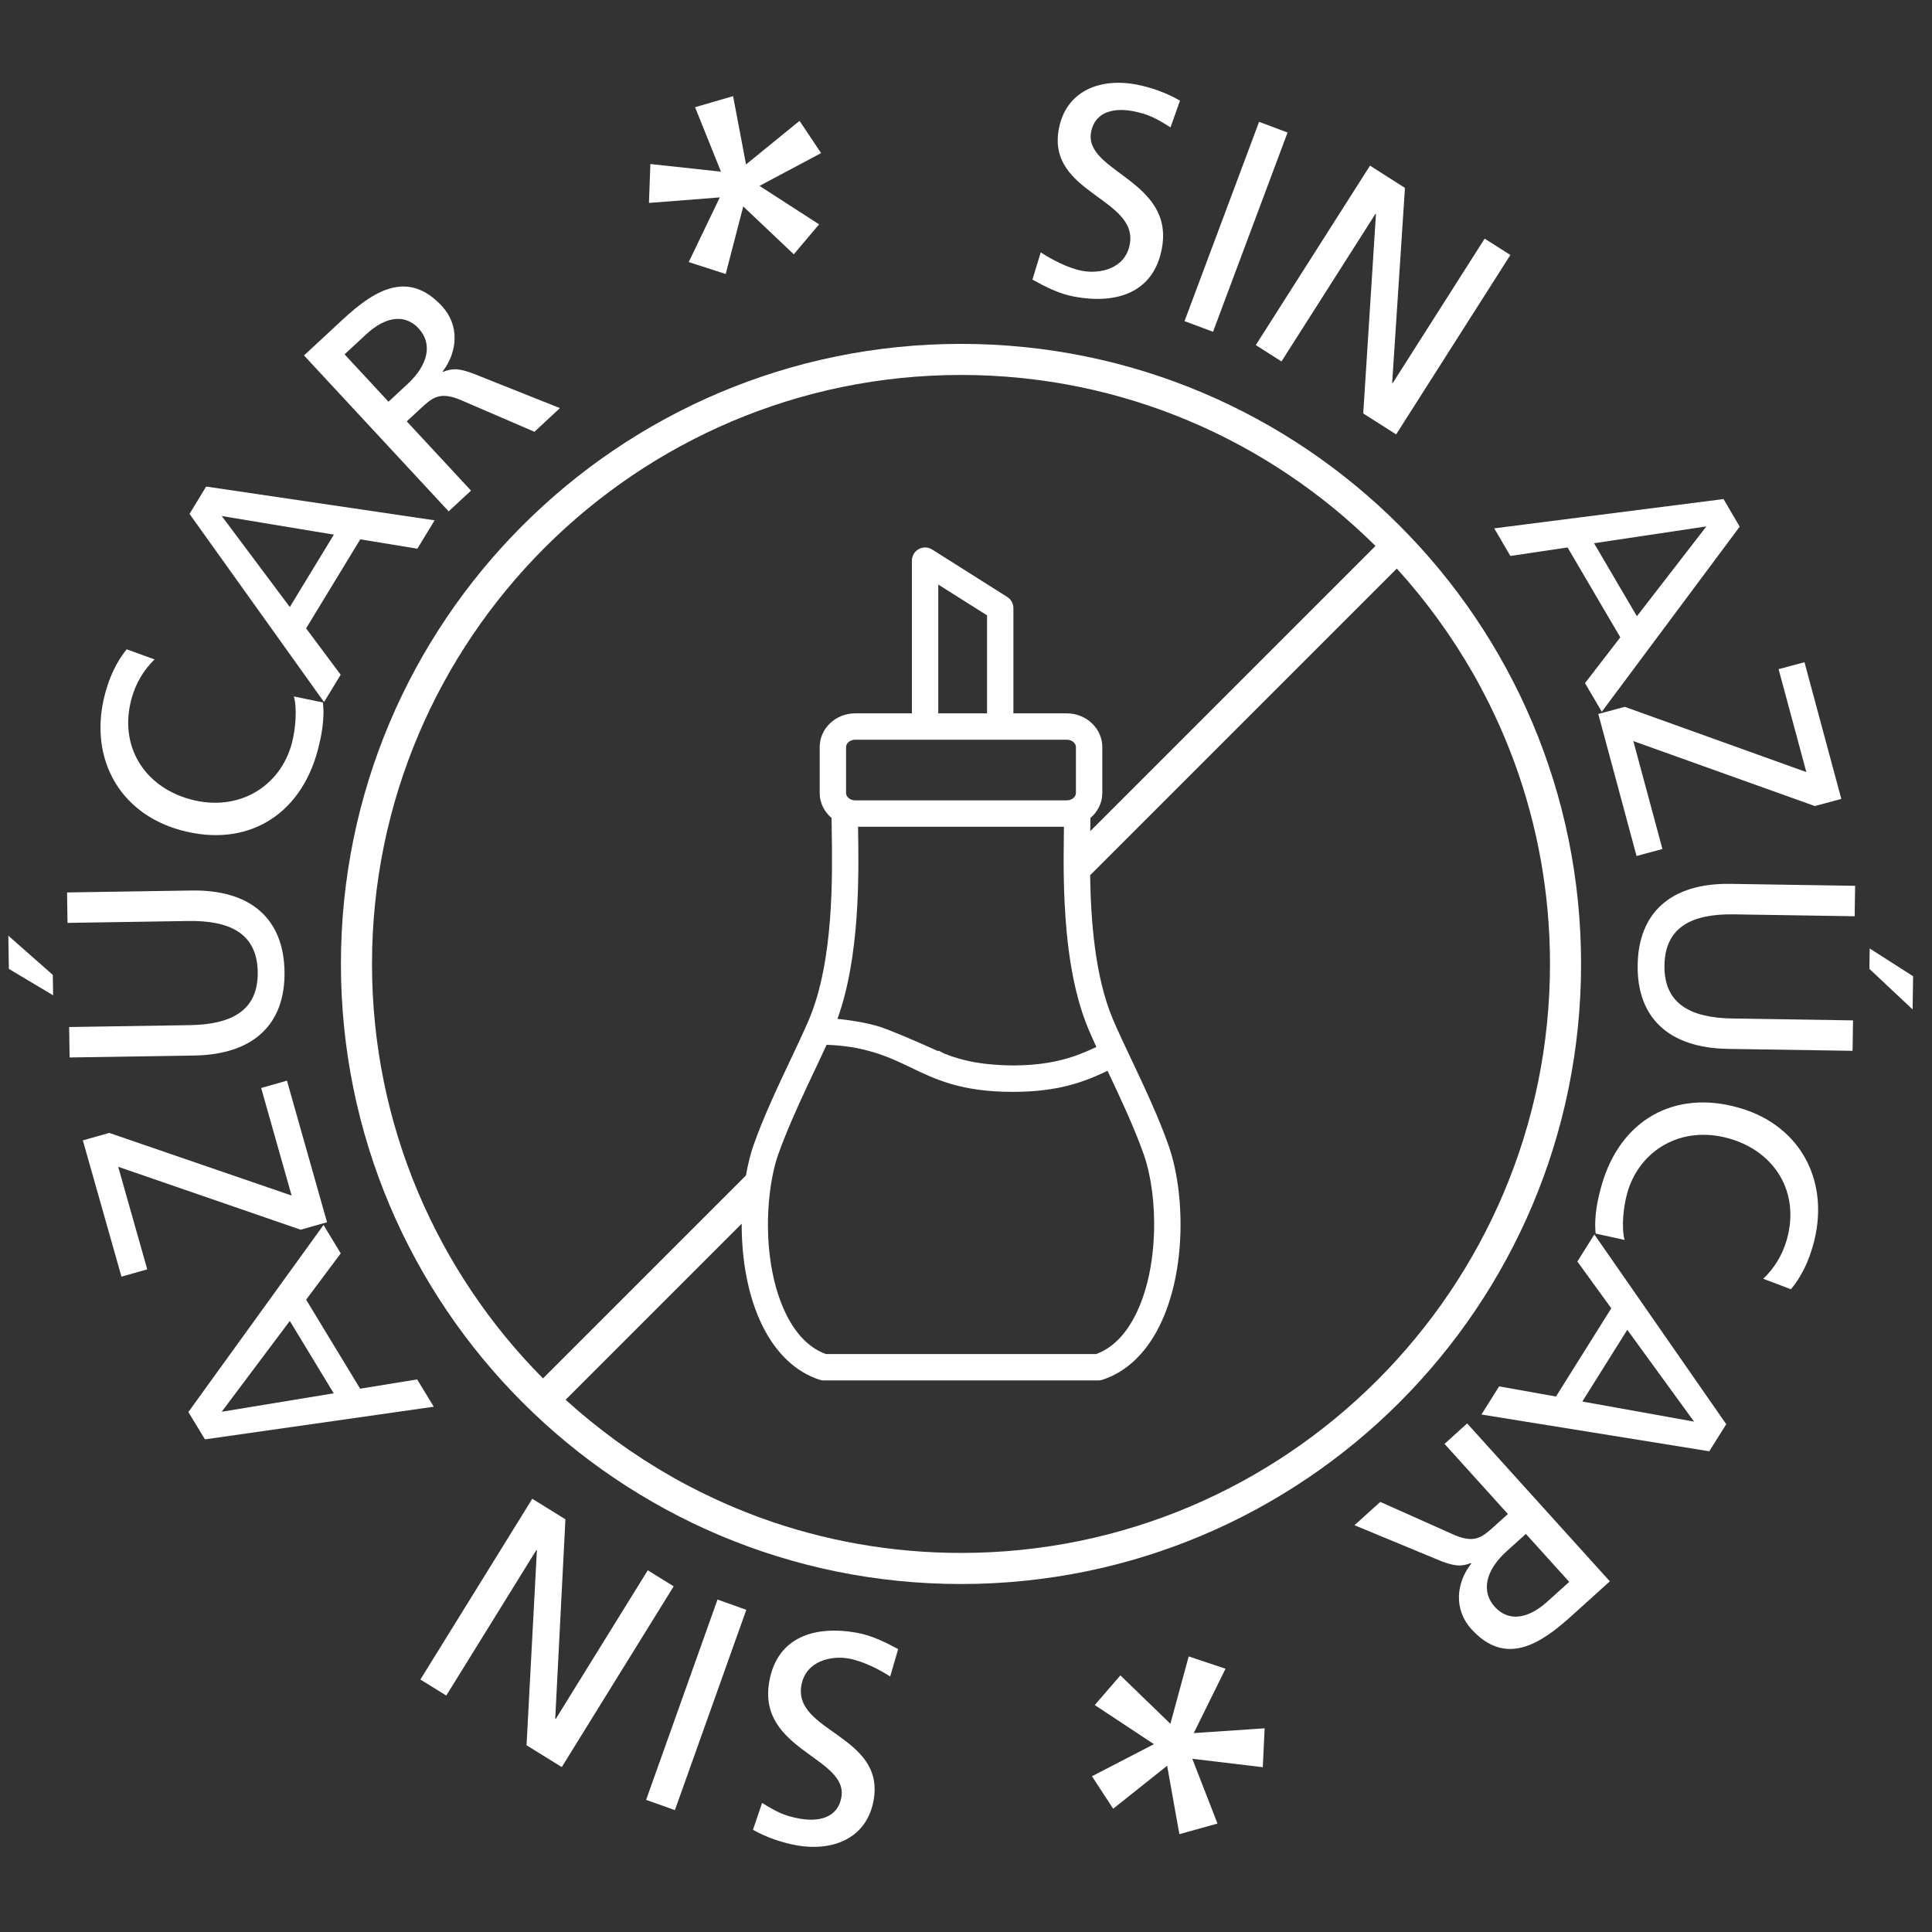
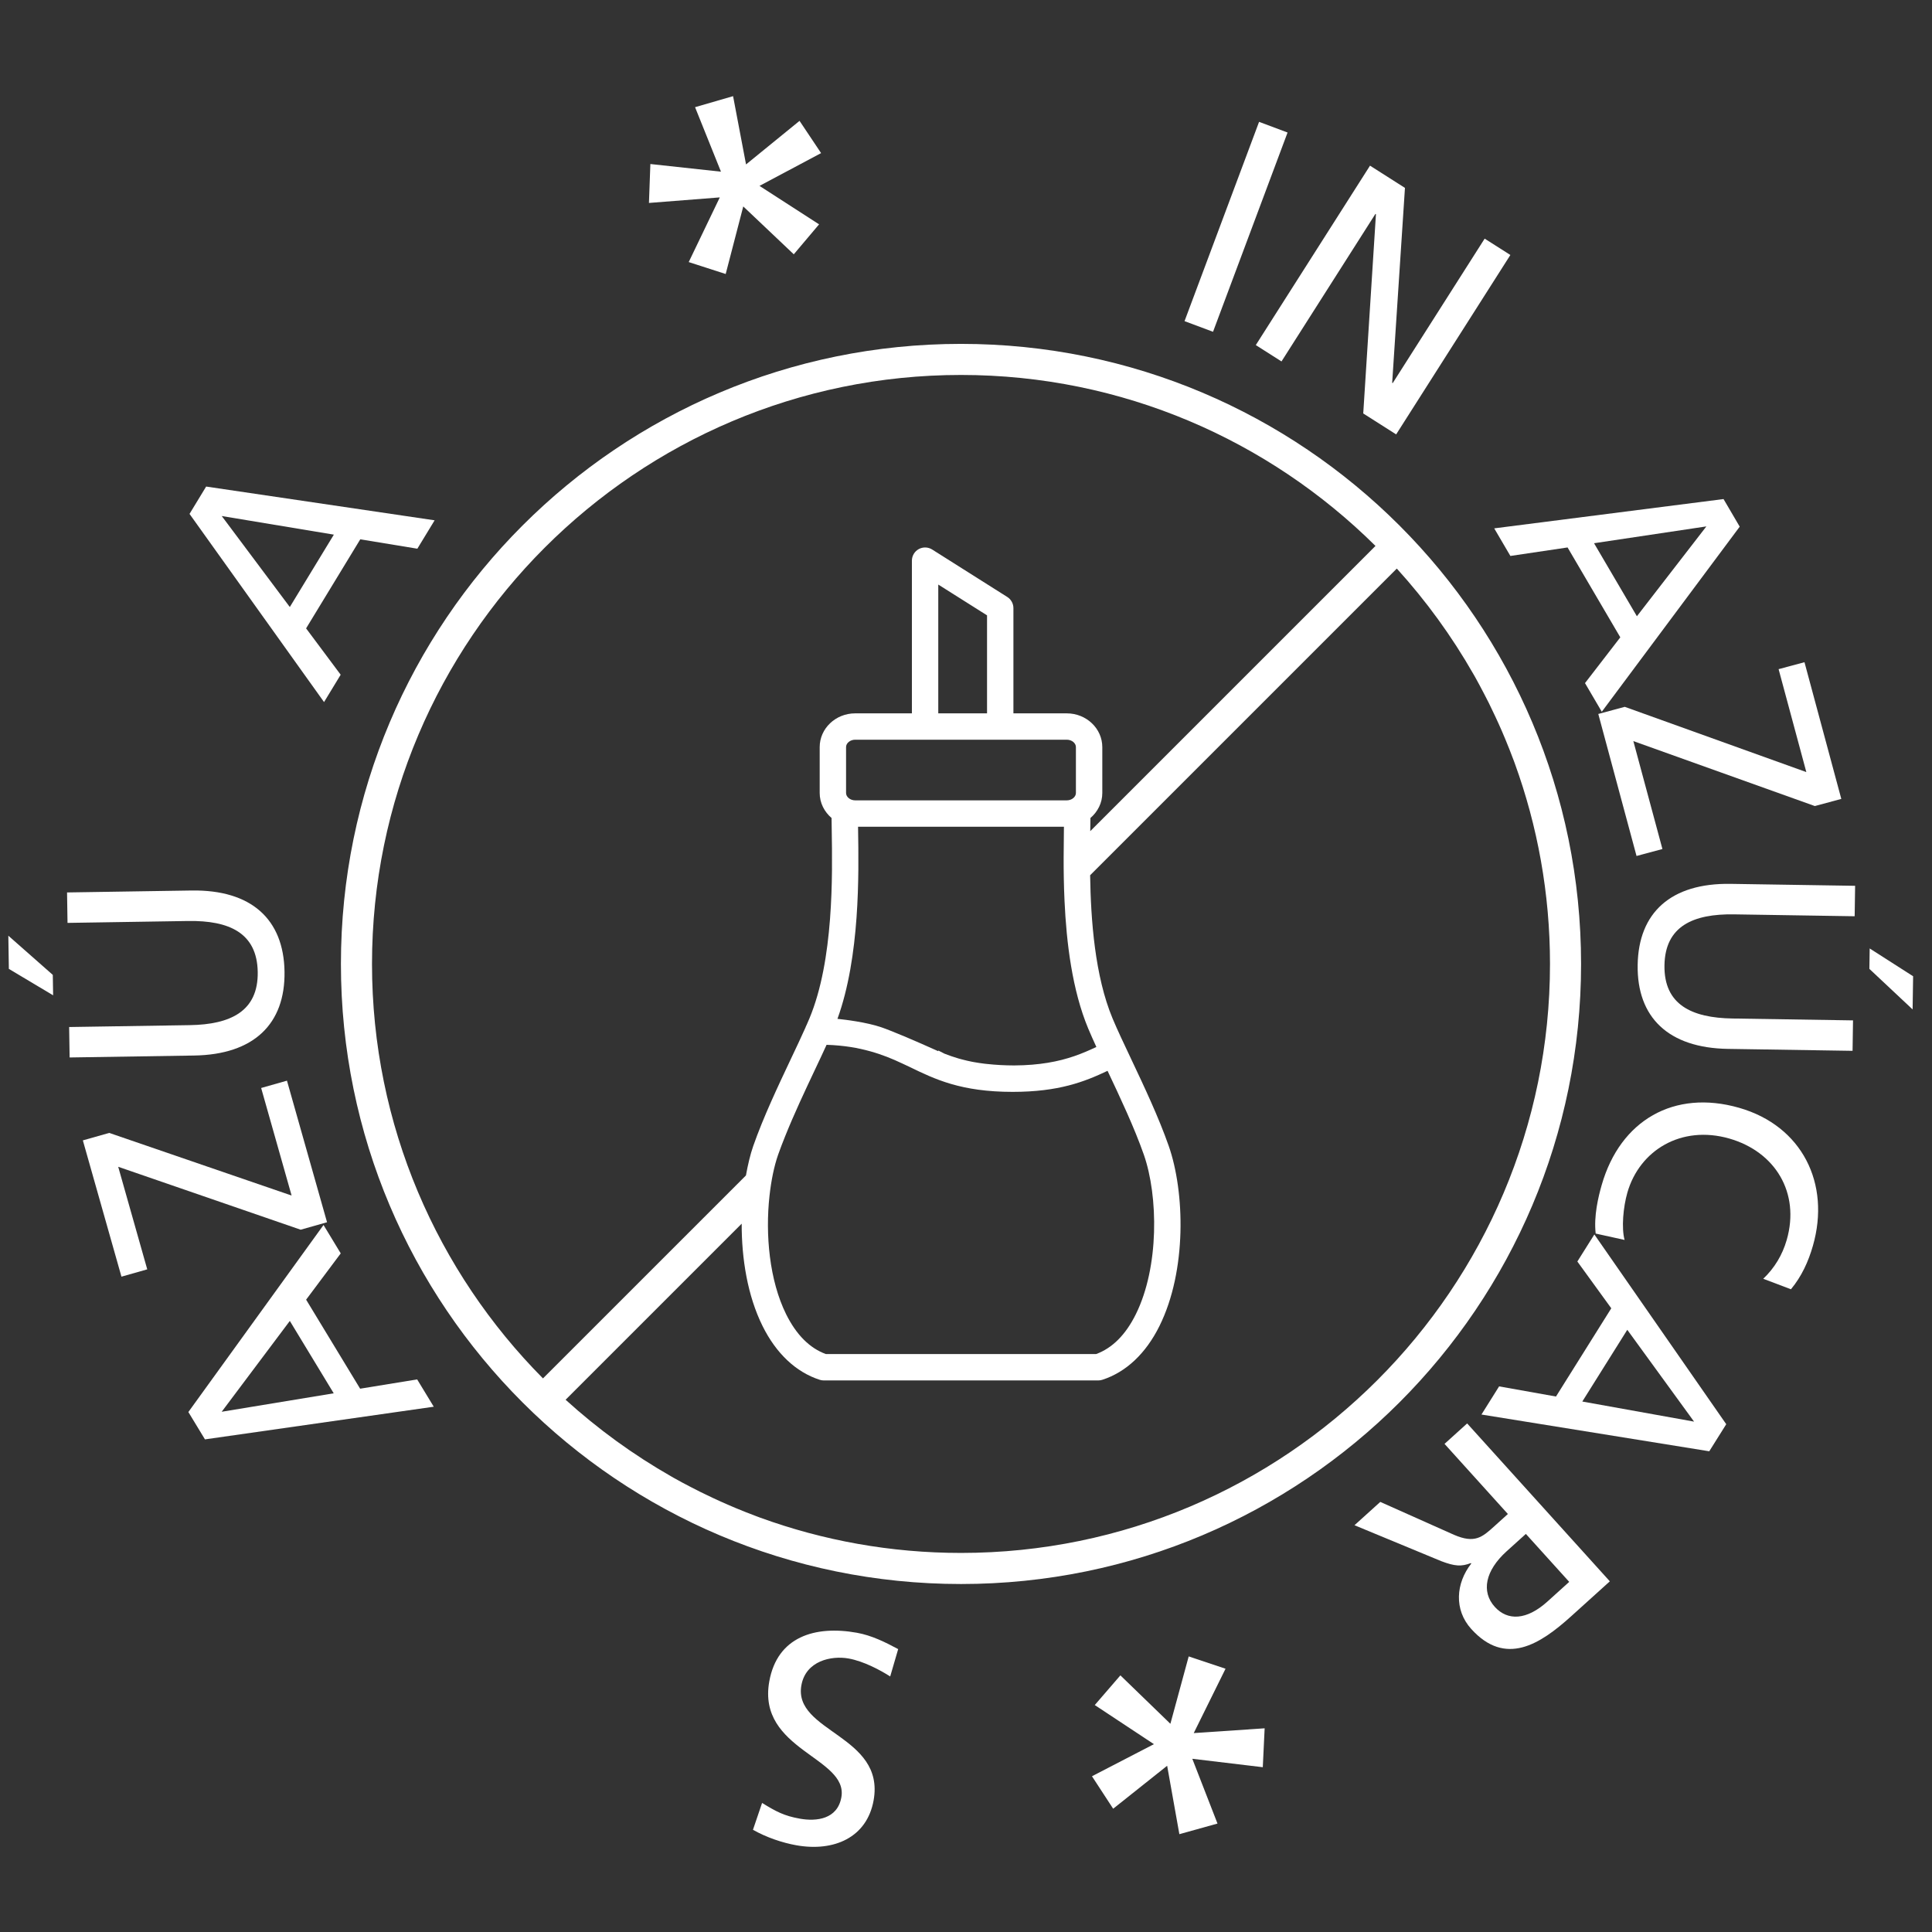
<svg xmlns="http://www.w3.org/2000/svg" version="1.1" id="Capa_1" x="0px" y="0px" width="500px" height="500px" viewBox="0 0 500 500" enable-background="new 0 0 500 500" xml:space="preserve">
  <rect x="0" y="0" width="500" height="500" fill="#333333" stroke="none" />
-   <path fill="#FFFFFF" d="M300.672,64.414c3.413-17.816-20.278-19.869-18.293-30.252c1.088-5.648,6.496-6.221,10.836-5.389  c4.025,0.771,6.06,1.884,9.712,4.196l2.453-6.92c-3.467-2.027-7.605-3.466-11.171-4.148c-9.757-1.871-18.328,1.785-20.17,11.392  c-3.224,16.799,20.649,17.924,18.334,30.013c-1.219,6.348-7.889,7.637-12.306,6.786c-3.946-0.751-8.299-3.194-10.723-4.781  l-2.155,7.051c3.338,1.849,6.85,3.646,10.643,4.372C288.677,78.811,298.459,75.952,300.672,64.414" />
  <path fill="#FFFFFF" d="M325.847,31.536l7.374,2.759l-19.29,51.571l-7.374-2.757L325.847,31.536z" />
  <path fill="#FFFFFF" d="M331.651,93.541l24.308-38.184l0.134,0.083l-3.287,51.564l8.517,5.417l29.559-46.432l-6.655-4.23  L360.43,99.15l-0.135-0.086l3.307-50.436l-9.044-5.756l-29.559,46.435L331.651,93.541L331.651,93.541z" />
  <path fill="#FFFFFF" d="M441.61,136.234l-17.982,23.252l-11.091-18.9L441.61,136.234L441.61,136.234z M390.887,143.88l14.801-2.2  l13.646,23.262l-9.137,11.845l4.347,7.413l35.692-47.9l-4.187-7.144l-59.348,7.582L390.887,143.88L390.887,143.88z" />
  <path fill="#FFFFFF" d="M420.487,182.928l-6.85,1.845l9.897,36.754l6.7-1.804l-7.525-27.928l46.969,16.809l6.851-1.846l-9.53-35.379  l-6.699,1.797l7.179,26.64L420.487,182.928L420.487,182.928z" />
  <path fill="#FFFFFF" d="M483.871,245.458l-0.076,5.286l11.187,10.496l0.131-8.587L483.871,245.458z" />
  <path fill="#FFFFFF" d="M423.826,249.73c-0.211,13.549,7.94,21.486,23.384,21.721l32.232,0.502l0.118-7.879l-31.202-0.487  c-10.557-0.166-17.752-3.588-17.596-13.754c0.157-10.163,7.454-13.361,18.012-13.198l31.212,0.489l0.118-7.88l-32.226-0.502  C432.436,228.505,424.037,236.174,423.826,249.73" />
  <path fill="#FFFFFF" d="M450.085,286.699c-16.818-4.822-30.762,3.223-35.562,19.962c-0.896,3.103-2.082,8.091-1.563,12.584  l7.479,1.649c-0.834-3.102-0.361-8.458,0.723-12.248c3.15-10.979,13.976-17.547,26.394-13.991  c11.887,3.423,18.35,14.04,14.848,26.23c-1.109,3.866-3.159,7.292-6.079,10.058l7.17,2.719c2.75-3.311,4.509-7.151,5.68-11.242  C473.808,306.293,466.362,291.365,450.085,286.699" />
  <path fill="#FFFFFF" d="M438.422,367.915l-28.922-5.2l11.64-18.564L438.422,367.915L438.422,367.915z M408.217,326.479l8.781,12.104  l-14.311,22.837l-14.72-2.625l-4.567,7.285l58.955,9.51l4.395-7.006l-34.133-49.111L408.217,326.479L408.217,326.479z" />
  <path fill="#FFFFFF" d="M406.112,409.387l-5.625,5.081c-5.379,4.861-10.313,5.06-13.646,1.379c-3.537-3.931-2.481-9.351,3.08-14.382  l4.972-4.49L406.112,409.387L406.112,409.387z M373.842,373.674l16.396,18.149l-3.512,3.173c-3.103,2.804-5.033,4.547-10.444,2.206  l-19.066-8.51l-6.678,6.034l22.437,9.293c3.566,1.354,5.236,1.437,7.686,0.503l0.105,0.122c-4.001,5.094-4.516,11.943-0.02,16.92  c8.83,9.776,17.784,4.026,25.862-3.271l10.016-9.047l-36.927-40.864L373.842,373.674z" />
  <path fill="#FFFFFF" d="M199.088,435.152c-3.188,17.839,20.512,19.601,18.654,29.994c-1.014,5.66-6.412,6.3-10.755,5.52  c-4.035-0.72-6.079-1.804-9.76-4.067l-2.36,6.946c3.489,1.985,7.643,3.37,11.212,4.007c9.773,1.743,18.292-2.012,20.013-11.638  c3.009-16.834-20.86-17.656-18.695-29.758c1.136-6.36,7.784-7.732,12.207-6.939c3.956,0.704,8.334,3.083,10.777,4.65l2.066-7.081  c-3.361-1.8-6.888-3.553-10.691-4.23C210.895,420.611,201.154,423.599,199.088,435.152" />
-   <path fill="#FFFFFF" d="M174.665,468.46l-7.451-2.655l18.478-51.842l7.451,2.658L174.665,468.46L174.665,468.46z" />
-   <path fill="#FFFFFF" d="M167.643,406.393l-23.813,38.466l-0.134-0.083l2.635-51.58l-8.577-5.313l-28.958,46.78l6.703,4.147  l23.313-37.659l0.134,0.08l-2.677,50.445l9.118,5.642l28.961-46.777L167.643,406.393L167.643,406.393z" />
  <path fill="#FFFFFF" d="M57.373,365.363l17.634-23.506l11.359,18.73L57.373,365.363z M107.961,356.99l-14.758,2.402l-13.979-23.039  l8.958-11.979l-4.455-7.347l-34.979,48.405l4.294,7.077l59.214-8.452L107.961,356.99L107.961,356.99z" />
  <path fill="#FFFFFF" d="M77.811,318.247l6.828-1.932l-10.374-36.639l-6.678,1.893l7.883,27.839l-47.199-16.211l-6.828,1.932  l9.991,35.271l6.674-1.894l-7.515-26.543L77.811,318.247z" />
  <path fill="#FFFFFF" d="M73.634,251.451c-0.211-13.557-8.606-21.225-24.052-20.989l-32.229,0.502l0.122,7.88l31.206-0.49  c10.56-0.163,17.861,3.035,18.018,13.198c0.16,10.164-7.039,13.589-17.595,13.755l-31.209,0.486l0.122,7.88l32.232-0.502  C65.694,272.929,73.846,265,73.634,251.451" />
  <path fill="#FFFFFF" d="M2.157,242.158l0.134,8.59l11.456,6.836l-0.083-5.282L2.157,242.158z" />
-   <path fill="#FFFFFF" d="M46.829,214.869c16.892,4.602,30.752-3.639,35.334-20.454c0.848-3.122,1.973-8.129,1.395-12.62l-7.506-1.554  c0.873,3.095,0.471,8.468-0.566,12.271c-3.009,11.036-13.751,17.755-26.229,14.352c-11.948-3.258-18.555-13.809-15.216-26.054  c1.059-3.882,3.063-7.346,5.955-10.15l-7.215-2.626c-2.712,3.345-4.42,7.218-5.542,11.327  C22.821,195.569,30.465,210.405,46.829,214.869" />
  <path fill="#FFFFFF" d="M57.386,133.547l29.015,4.817l-11.398,18.733L57.386,133.547z M88.163,174.616l-8.945-11.993l14.02-23.047  l14.771,2.427l4.471-7.346L53.35,125.92l-4.301,7.077l34.813,48.699l4.305-7.08H88.163z" />
-   <path fill="#FFFFFF" d="M89.176,91.702l5.552-5.143c5.315-4.935,10.236-5.203,13.617-1.561c3.594,3.876,2.612,9.31-2.885,14.4  l-4.913,4.567L89.176,91.702z M121.898,126.973l-16.629-17.925l3.469-3.214c3.064-2.843,4.97-4.618,10.413-2.348l19.166,8.258  l6.591-6.121l-22.546-8.986c-3.578-1.311-5.248-1.379-7.684-0.403l-0.109-0.115c3.934-5.152,4.359-12.005-0.205-16.914  c-8.954-9.655-17.822-3.796-25.798,3.607l-9.888,9.175l37.439,40.353L121.898,126.973z" />
  <path fill="#FFFFFF" d="M178.241,67.826l9.568,3.086l4.547-17.487l13.073,12.389l6.549-7.755l-15.42-9.953l15.942-8.481  l-5.578-8.347l-13.847,11.276l-3.355-17.669l-9.84,2.853l6.706,16.693l-18.27-1.982l-0.367,10.073l18.334-1.436L178.241,67.826z" />
  <path fill="#FFFFFF" d="M276.092,184.617h-13.821v-27.238c0-1.17-0.601-2.257-1.589-2.884l-19.444-12.284  c-1.055-0.662-2.382-0.7-3.47-0.103c-1.09,0.602-1.769,1.747-1.769,2.991v39.518h-14.682c-5.063,0-9.181,3.92-9.181,8.733v11.874  c0,2.578,1.205,4.874,3.073,6.473c0.01,0.924,0.022,1.928,0.042,3.086c0.189,11.762,0.538,33.662-5.769,48.781  c-0.224,0.535-0.483,1.123-0.738,1.711c-0.119,0.208-0.211,0.416-0.282,0.646c-1.084,2.437-2.398,5.206-3.768,8.1  c-3.341,7.071-7.137,15.089-9.75,22.549c-0.786,2.249-1.395,4.871-1.896,7.638l-52.526,52.523  c-27.33-27.563-44.248-65.469-44.248-107.264c0-84.049,68.382-152.428,152.432-152.428c41.791,0,79.7,16.917,107.267,44.25  l-73.816,73.813c0-0.099,0-0.224,0.004-0.319c0.019-1.158,0.034-2.162,0.042-3.086c1.873-1.603,3.072-3.899,3.072-6.473V193.35  C285.273,188.54,281.154,184.617,276.092,184.617 M242.824,184.613v-33.33l12.62,7.969v25.36H242.824z M221.317,191.435h54.771  c1.28,0,2.357,0.873,2.357,1.909v11.874c0,1.039-1.077,1.912-2.357,1.912h-54.771c-1.279,0-2.357-0.873-2.357-1.912v-11.874  C218.96,192.308,220.038,191.435,221.317,191.435L221.317,191.435z M199.146,309.484c0.435-3.949,1.177-7.63,2.235-10.658  c0.547-1.555,1.167-3.156,1.813-4.762c2.303-5.754,5.11-11.715,7.666-17.125c1.084-2.291,2.12-4.48,3.057-6.544  c4.599,0.153,8.148,0.804,11.273,1.673c3.077,0.851,5.728,1.938,8.245,3.128c0.643,0.307,1.301,0.601,1.947,0.911  c6.54,3.182,13.304,6.467,26.685,6.467c11.941,0,18.605-2.619,24.566-5.447c3.249,6.879,6.914,14.641,9.389,21.695  c3.745,10.711,3.995,29.086-2.078,41.315c-2.629,5.309-6.092,8.765-10.284,10.294h-69.915c-4.196-1.525-7.649-4.985-10.288-10.297  C199.11,331.369,198.042,319.475,199.146,309.484 M281.631,266.193c0.608,1.445,1.328,3.058,2.107,4.759  c-3.613,1.711-7.393,3.246-12.577,4.093c-2.536,0.416-5.392,0.676-8.774,0.691c-0.039,0-0.08-0.004-0.119-0.004  c-2.203-0.006-4.525-0.127-6.824-0.377c-0.199-0.021-0.4-0.041-0.598-0.063c-0.951-0.118-1.868-0.253-2.735-0.409  c-0.182-0.032-0.367-0.064-0.55-0.1c-0.898-0.173-1.736-0.38-2.555-0.592c-0.313-0.09-0.643-0.163-0.946-0.256  c-1.289-0.374-2.488-0.796-3.637-1.247c-0.016-0.009-0.022-0.013-0.038-0.022c-0.448-0.246-0.985-0.515-1.561-0.796v0.183  c0,0-1.868-0.848-4.32-1.922c-2.469-1.085-5.513-2.389-8.008-3.367c-0.86-0.34-1.669-0.65-2.337-0.88  c-3.956-1.369-9.709-2.024-11.107-2.169c-0.112-0.01-0.208-0.019-0.32-0.028c5.852-16.182,5.529-37.365,5.341-49.019  c-0.003-0.255-0.007-0.47-0.01-0.713h53.285c-0.004,0.243-0.01,0.458-0.01,0.713c-0.035,2.127-0.061,4.65-0.067,7.321  c-0.007,3.421,0.044,7.157,0.228,11.145C275.996,243.997,277.483,256.251,281.631,266.193 M195.81,392.421  c-1.781-0.661-3.54-1.362-5.292-2.088c-0.732-0.311-1.468-0.614-2.194-0.935c-1.263-0.547-2.51-1.115-3.758-1.697  c-1.129-0.531-2.257-1.063-3.37-1.619c-0.755-0.37-1.5-0.764-2.245-1.147c-1.529-0.793-3.047-1.593-4.541-2.437  c-0.228-0.128-0.451-0.263-0.675-0.391c-9.846-5.612-19.018-12.283-27.358-19.855l45.571-45.568  c-0.026,9.05,1.512,18.647,5.398,26.482c3.531,7.121,8.645,11.935,14.784,13.92c0.339,0.109,0.694,0.167,1.052,0.167h71.049  c0.355,0,0.711-0.058,1.053-0.167c6.141-1.985,11.251-6.795,14.781-13.914c7.122-14.358,6.556-34.727,2.398-46.607  c-2.613-7.457-6.402-15.471-9.747-22.543c-1.836-3.879-3.569-7.537-4.788-10.457c-4.57-10.949-5.628-25.42-5.805-37.054  l79.368-79.368c7.561,8.324,14.216,17.48,19.821,27.301c0.145,0.252,0.294,0.505,0.438,0.761c0.827,1.475,1.614,2.971,2.398,4.474  c0.396,0.765,0.799,1.532,1.183,2.306c0.547,1.1,1.071,2.209,1.593,3.325c0.588,1.257,1.167,2.523,1.721,3.8  c0.31,0.713,0.614,1.432,0.911,2.152c0.732,1.766,1.445,3.543,2.111,5.341c0.111,0.301,0.224,0.604,0.335,0.901  c5.903,16.227,9.134,33.726,9.134,51.964c0,84.052-68.383,152.428-152.432,152.428c-18.235,0-35.725-3.223-51.945-9.12  C196.443,392.661,196.127,392.543,195.81,392.421 M409.18,249.468c0-88.625-71.85-160.472-160.475-160.472  c-88.626,0-160.475,71.846-160.475,160.472c0,88.629,71.849,160.475,160.475,160.475C337.33,409.943,409.18,338.098,409.18,249.468" />
  <path fill="#FFFFFF" d="M317.167,431.868l-9.533-3.191l-4.739,17.436l-12.939-12.53l-6.632,7.682l15.312,10.122l-16.037,8.305  l5.487,8.404l13.972-11.119l3.16,17.704l9.869-2.747l-6.521-16.764l18.244,2.181l0.48-10.067l-18.35,1.237L317.167,431.868  L317.167,431.868z" />
  <g id="ico_sin_azucar_es.svg">
</g>
</svg>